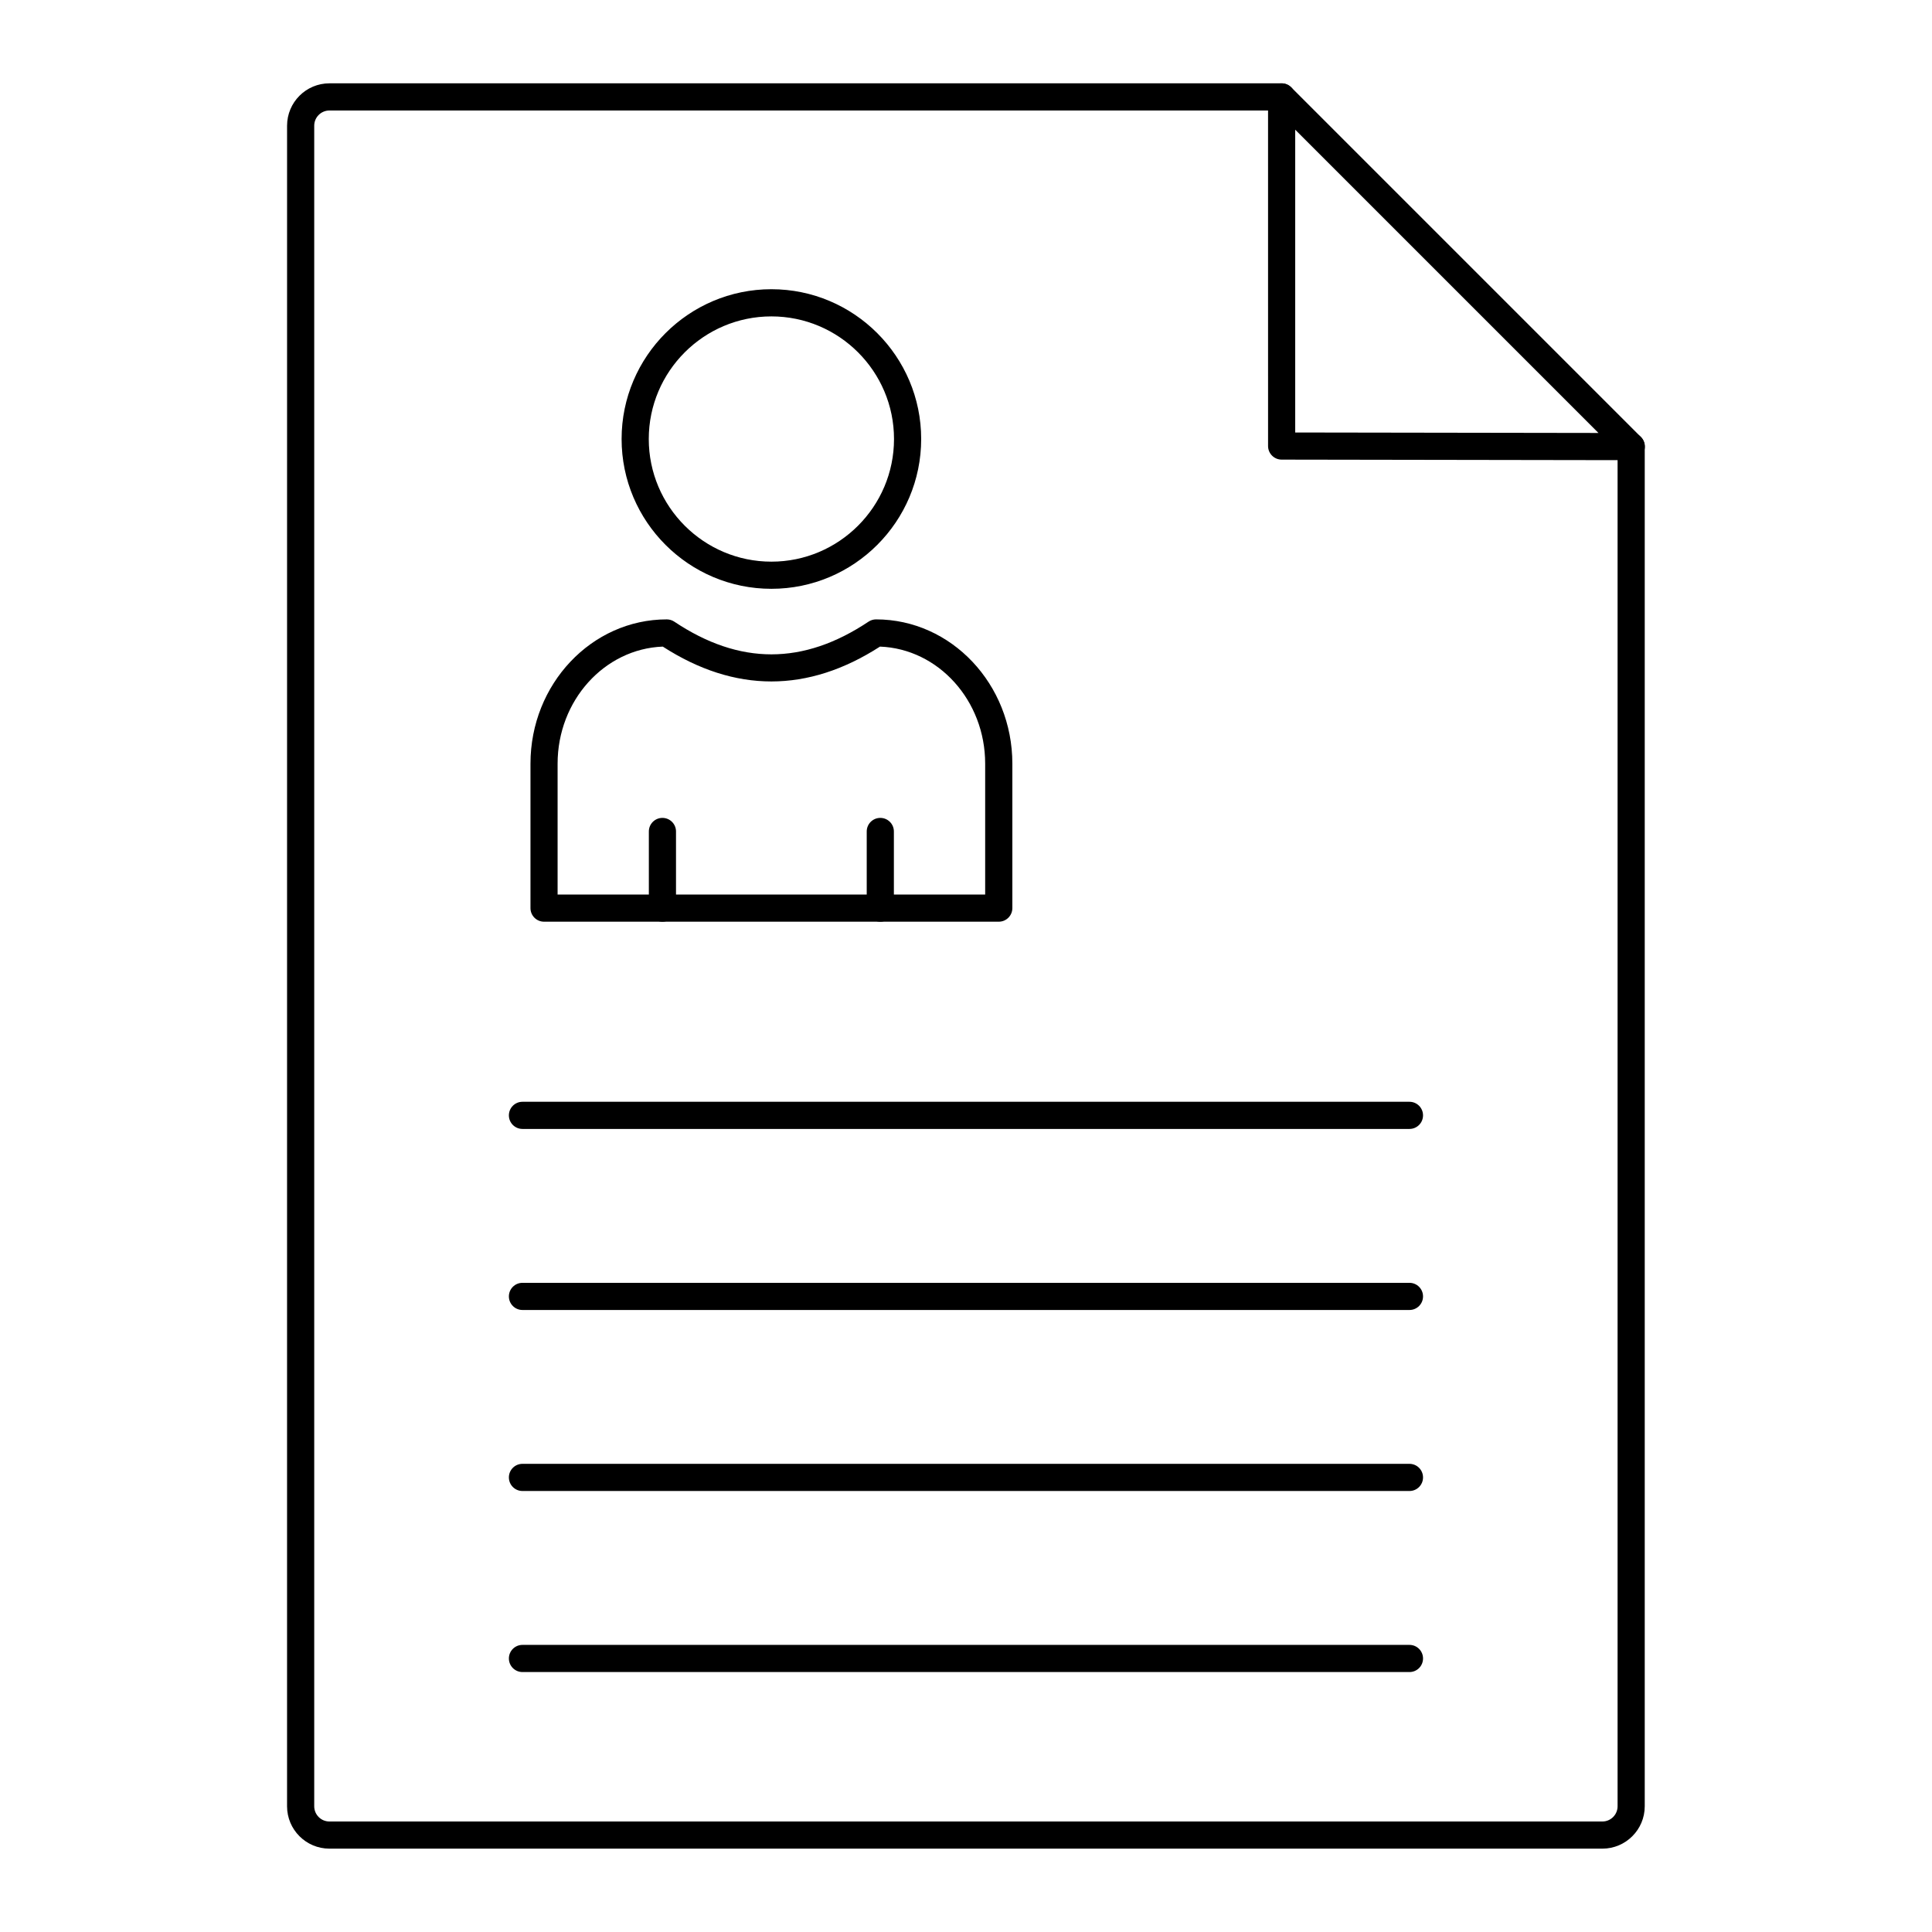
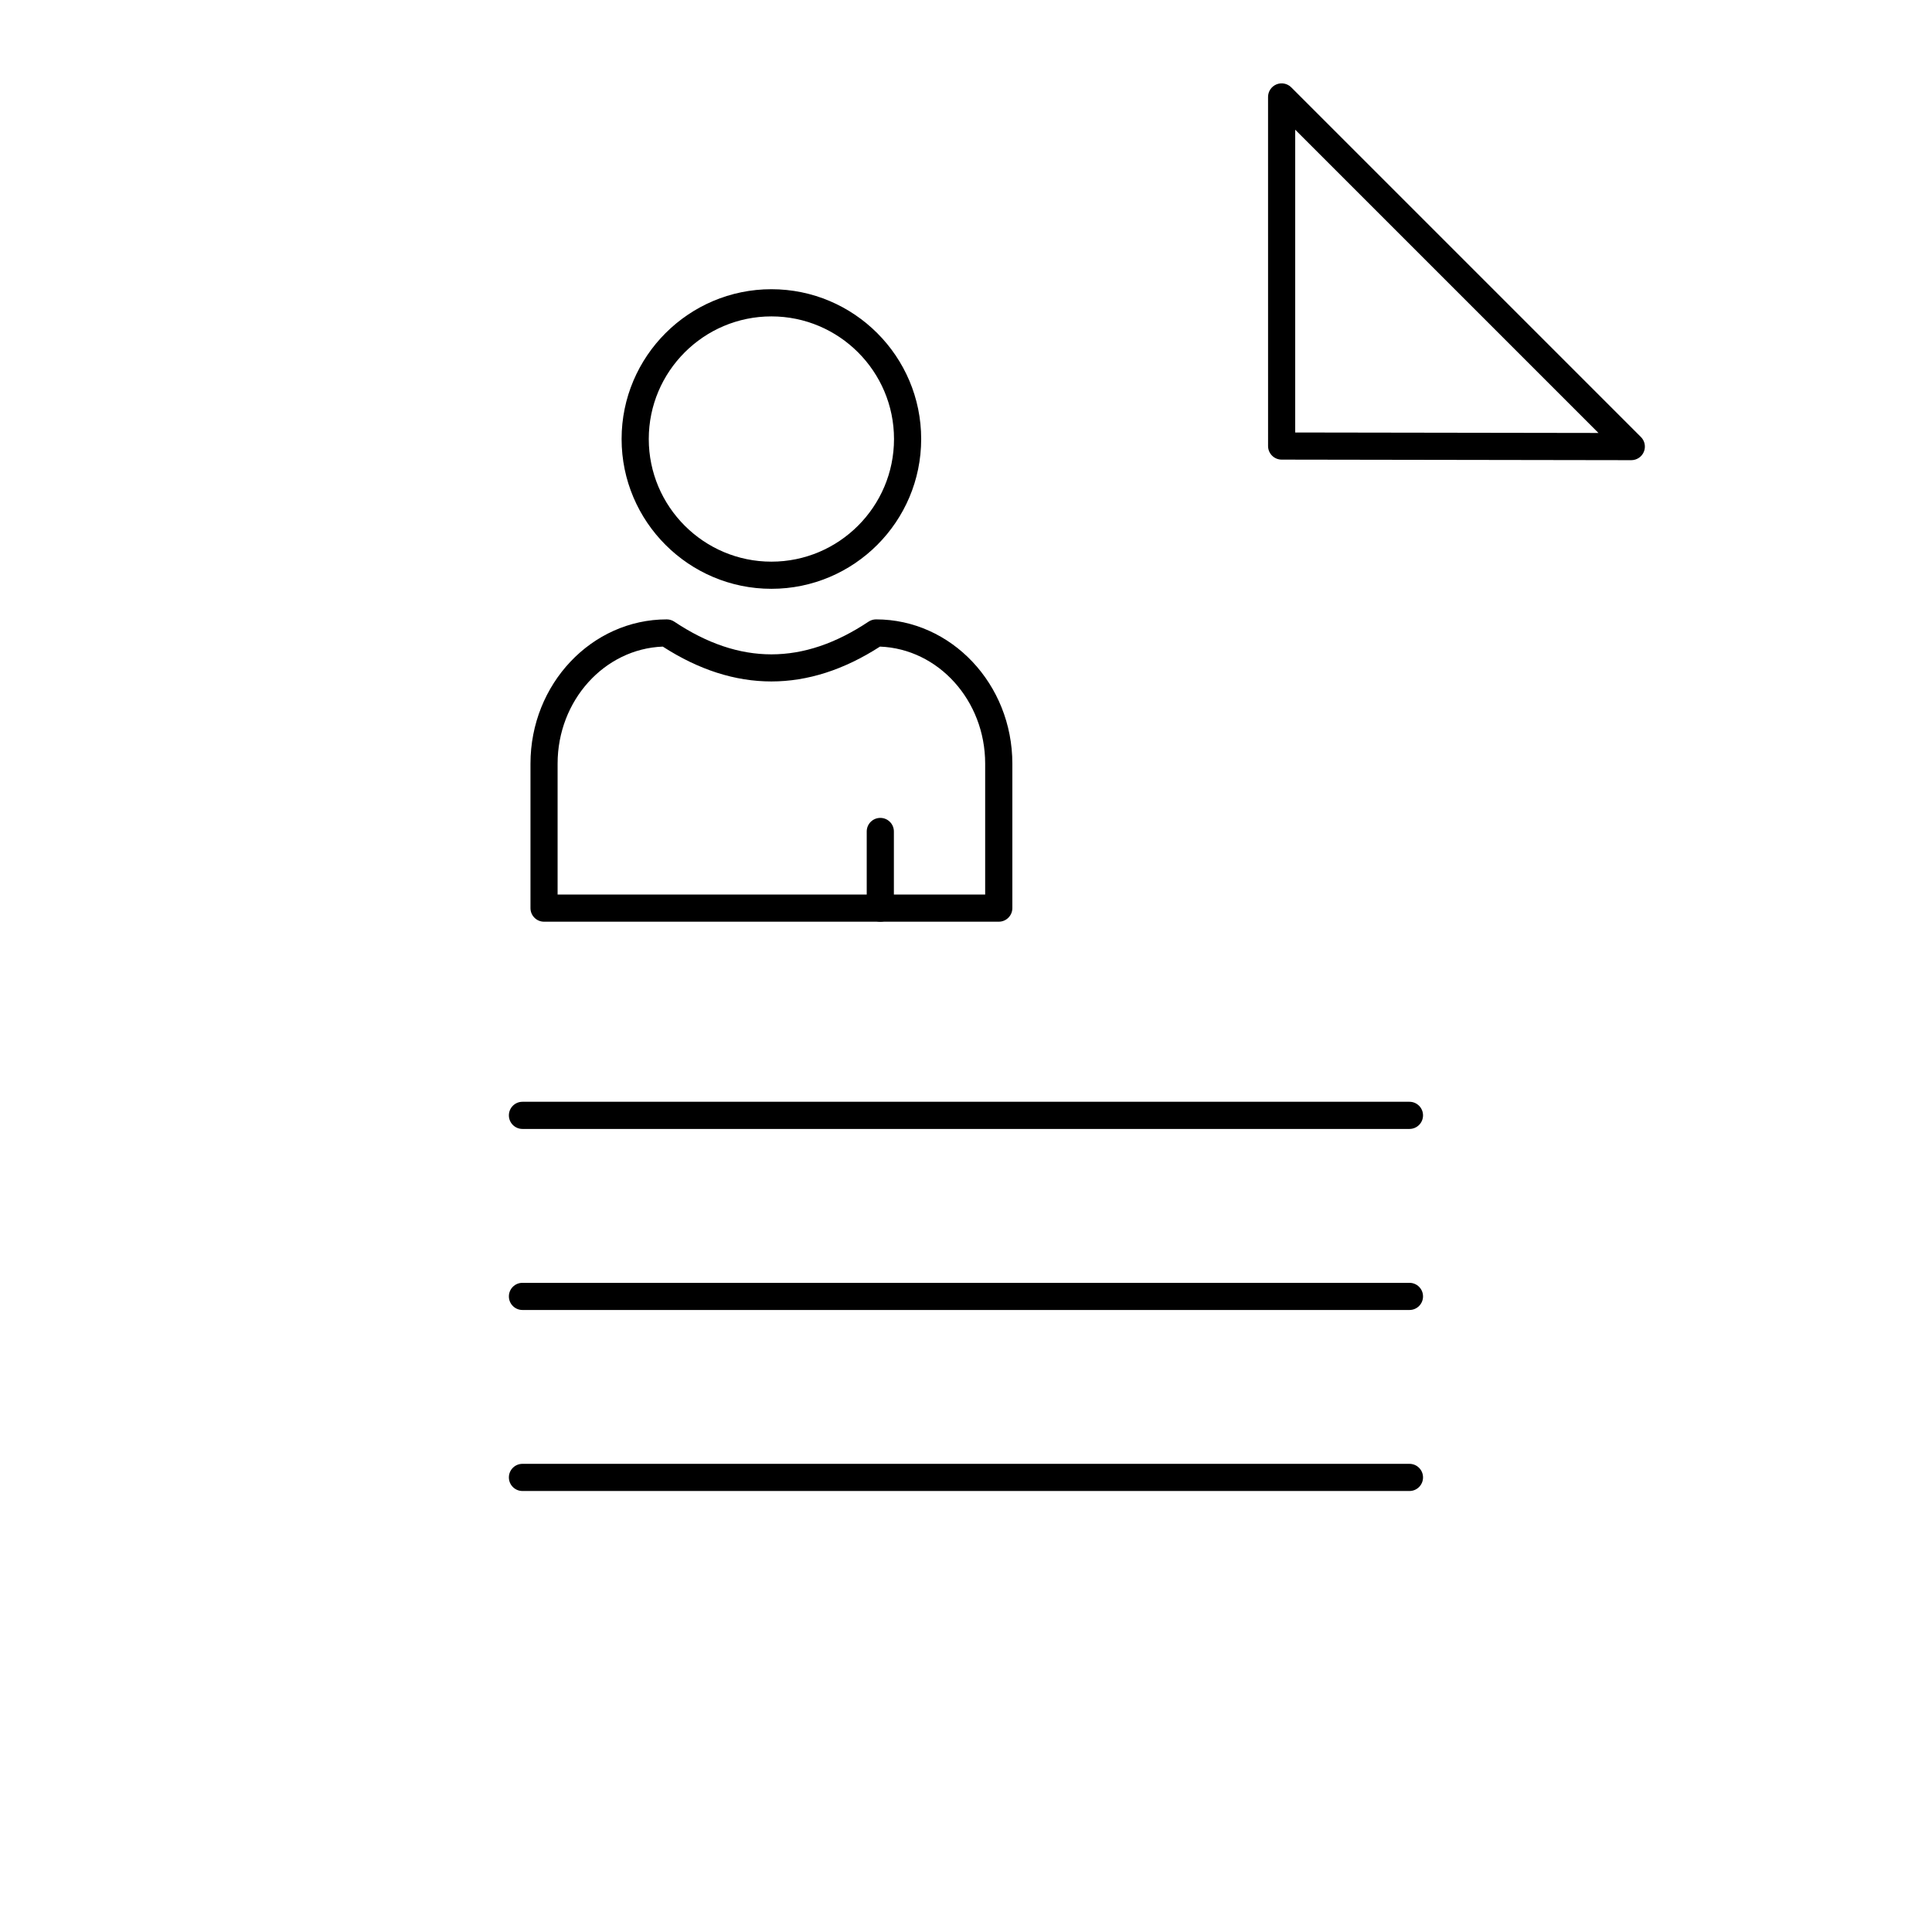
<svg xmlns="http://www.w3.org/2000/svg" fill="#000000" width="800px" height="800px" version="1.1" viewBox="144 144 512 512">
  <g>
-     <path d="m568.64 633.91h-337.34c-6.191 0-11.227-5.035-11.227-11.227l0.004-445.37c0-6.195 5.031-11.23 11.223-11.23h252.34c1.988 0 3.598 1.609 3.598 3.598 0 1.988-1.609 3.598-3.598 3.598l-252.34 0.004c-2.223 0-4.027 1.809-4.027 4.031v445.37c0 2.223 1.805 4.031 4.027 4.031h337.34c2.227 0 4.035-1.809 4.035-4.031v-360.37c0-1.988 1.609-3.598 3.598-3.598 1.988 0 3.598 1.609 3.598 3.598v360.37c0.004 6.191-5.035 11.227-11.23 11.227z" />
    <path d="m576.31 265.95h-0.004l-92.664-0.148c-1.98-0.004-3.59-1.613-3.59-3.598l-0.004-92.516c0-1.453 0.879-2.769 2.223-3.324 1.336-0.551 2.894-0.25 3.922 0.781l92.664 92.664c1.035 1.031 1.336 2.578 0.781 3.926-0.559 1.34-1.871 2.215-3.328 2.215zm-89.066-7.336 80.363 0.125-80.363-80.367z" />
    <path d="m408.68 388.26h-120.5c-1.988 0-3.598-1.609-3.598-3.598v-38.285c0-21.082 16.199-38.234 36.121-38.234 0.711 0 1.406 0.211 1.996 0.605 17.324 11.559 34.16 11.543 51.469 0 0.59-0.395 1.285-0.605 1.996-0.605 19.918 0 36.121 17.152 36.121 38.234v38.285c-0.004 1.988-1.613 3.598-3.602 3.598zm-116.91-7.199h113.31v-34.688c0-16.738-12.414-30.426-27.875-31.016-19.109 12.316-38.461 12.312-57.559 0-15.465 0.59-27.875 14.277-27.875 31.016z" />
    <path d="m348.43 300.04c-21.887 0-39.699-17.809-39.699-39.699 0-21.887 17.809-39.695 39.699-39.695 21.887 0 39.691 17.809 39.691 39.695 0 21.895-17.805 39.699-39.691 39.699zm0-72.191c-17.922 0-32.5 14.578-32.5 32.496 0 17.918 14.578 32.5 32.5 32.5 17.914 0 32.492-14.582 32.492-32.5 0-17.918-14.574-32.496-32.492-32.496z" />
    <path d="m377.29 388.26c-1.988 0-3.598-1.609-3.598-3.598v-20.312c0-1.988 1.609-3.598 3.598-3.598s3.598 1.609 3.598 3.598v20.312c0 1.988-1.609 3.598-3.598 3.598z" />
-     <path d="m319.55 388.26c-1.988 0-3.598-1.609-3.598-3.598v-20.312c0-1.988 1.609-3.598 3.598-3.598 1.988 0 3.598 1.609 3.598 3.598v20.312c0 1.988-1.609 3.598-3.598 3.598z" />
    <path d="m517.53 443.18h-235.07c-1.988 0-3.598-1.609-3.598-3.598 0-1.988 1.609-3.598 3.598-3.598h235.06c1.988 0 3.598 1.609 3.598 3.598 0.004 1.988-1.605 3.598-3.594 3.598z" />
    <path d="m517.53 491.16h-235.07c-1.988 0-3.598-1.609-3.598-3.598 0-1.988 1.609-3.598 3.598-3.598h235.06c1.988 0 3.598 1.609 3.598 3.598 0.004 1.988-1.605 3.598-3.594 3.598z" />
    <path d="m517.53 539.13h-235.07c-1.988 0-3.598-1.609-3.598-3.598 0-1.988 1.609-3.598 3.598-3.598h235.06c1.988 0 3.598 1.609 3.598 3.598 0.004 1.988-1.605 3.598-3.594 3.598z" />
-     <path d="m517.53 587.11h-235.07c-1.988 0-3.598-1.609-3.598-3.598 0-1.988 1.609-3.598 3.598-3.598h235.06c1.988 0 3.598 1.609 3.598 3.598 0.004 1.988-1.605 3.598-3.594 3.598z" />
  </g>
</svg>